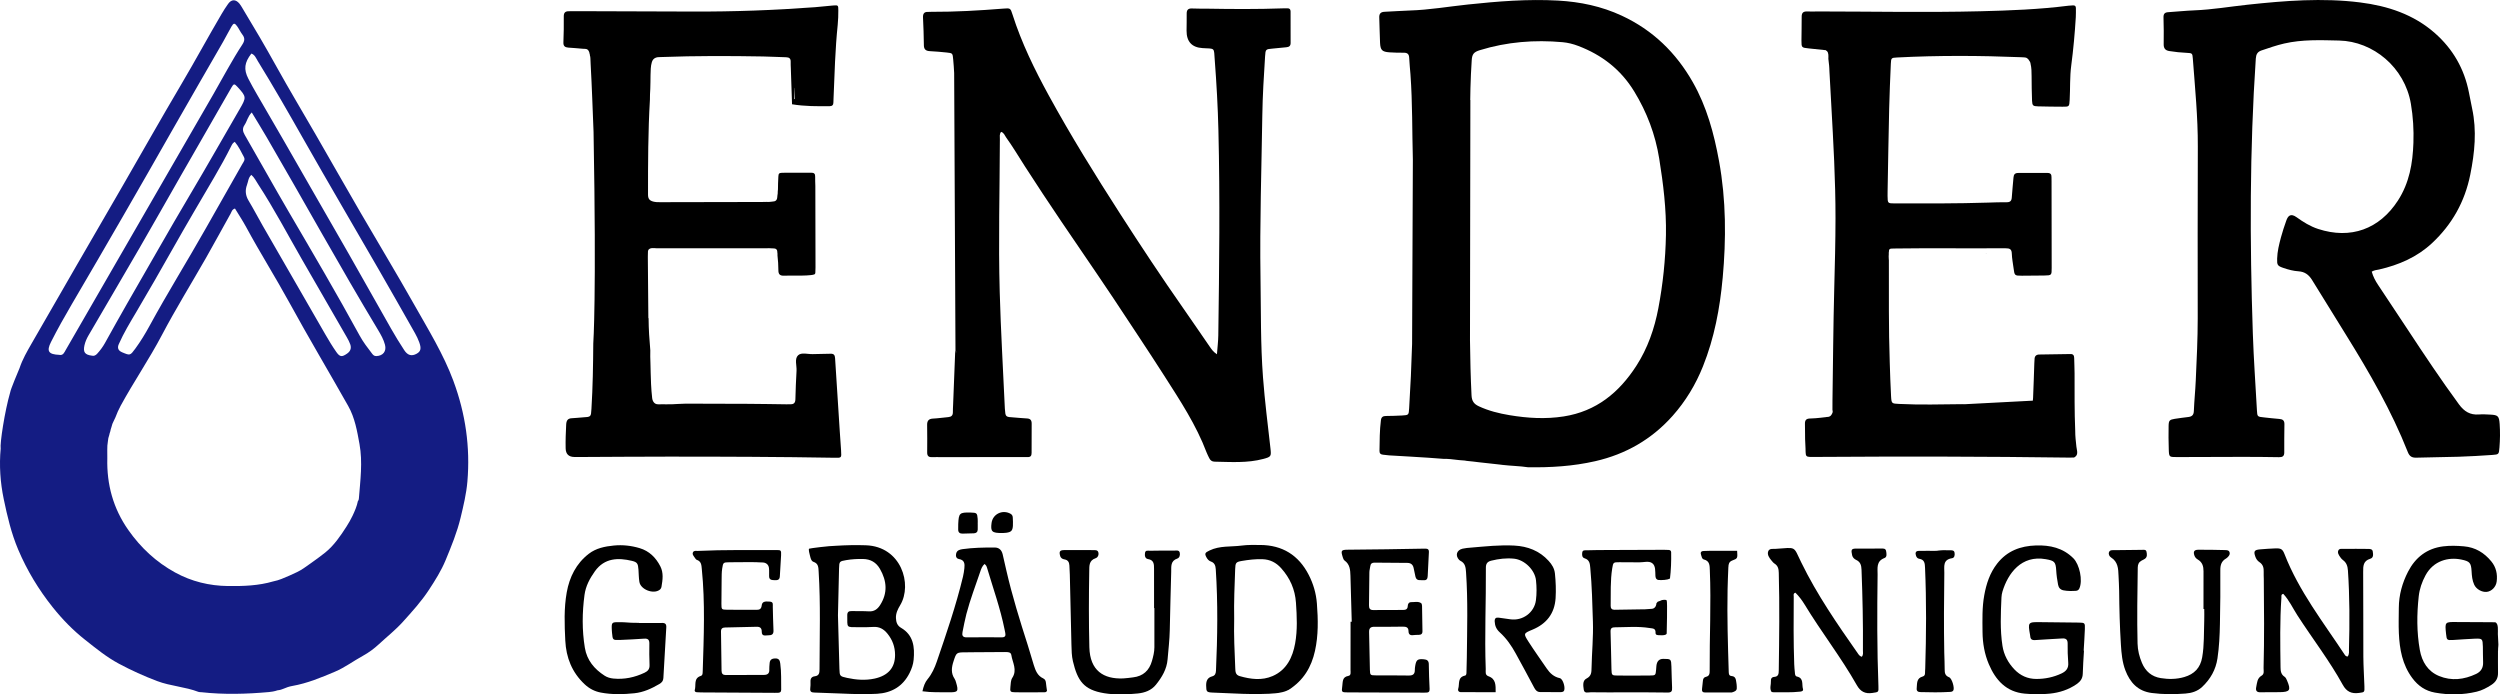
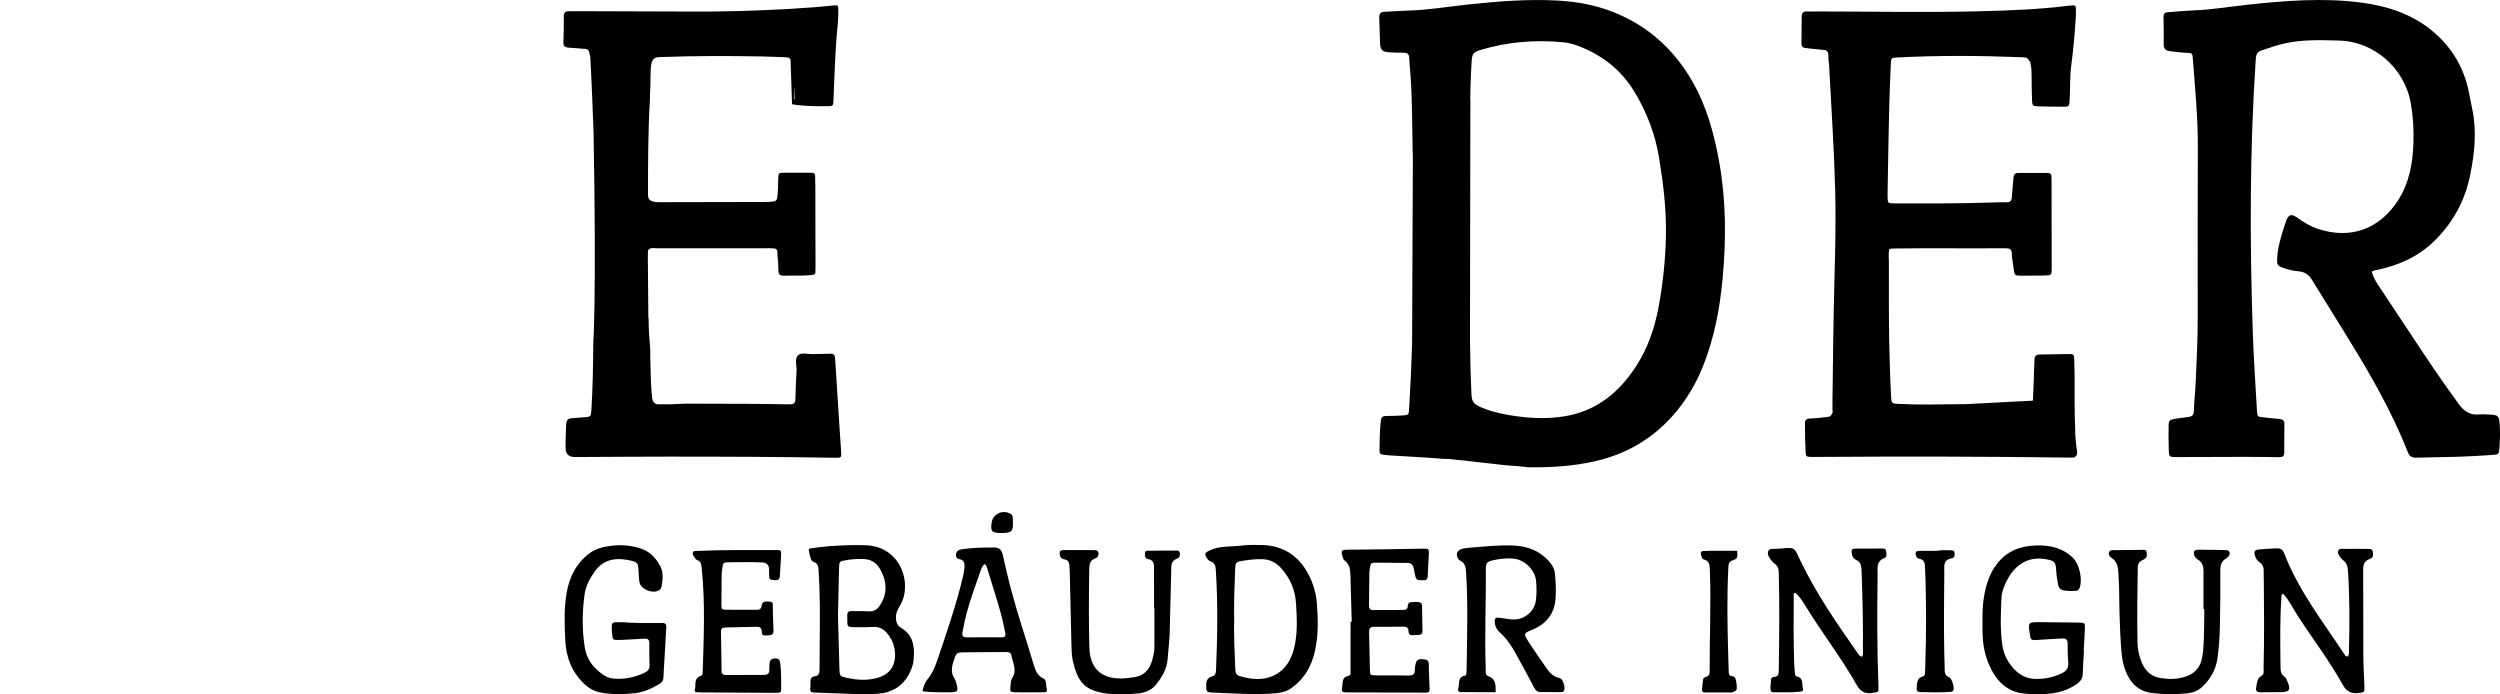
<svg xmlns="http://www.w3.org/2000/svg" width="1800" height="500" viewBox="0 0 1800 500" fill="none">
-   <path d="M326.538 274.476C319.319 254.998 308.433 237.419 298.309 219.468C285.733 197.173 272.471 175.27 259.619 153.13C248.799 134.493 238.167 115.745 227.408 97.075C217.935 80.641 208.159 64.374 198.957 47.785C191.087 33.604 182.89 19.633 174.484 5.773C173.816 4.672 173.175 3.526 172.352 2.552C169.651 -0.642 166.652 -0.581 164.222 2.812C162.504 5.203 160.936 7.71 159.444 10.245C149.646 26.917 140.45 43.932 130.602 60.582C116.17 84.998 102.235 109.712 88.046 134.271C66.301 171.91 44.423 209.472 22.828 247.194C19.541 252.934 16.172 258.718 14.079 265.039C13.057 267.524 7.633 280.277 7.346 282.452C3.397 296.008 -0.155 319.377 0.486 323.036C-0.635 335.147 0.199 347.374 2.679 359.291C5.247 371.629 8.114 383.945 13.101 395.712C19.491 410.774 27.82 424.539 37.983 437.259C44.887 445.9 52.537 453.765 61.258 460.656C69.068 466.822 76.751 473.121 85.544 477.832C94.464 482.609 103.643 486.771 113.143 490.369C122.836 494.039 133.27 494.454 142.891 498.157C143.554 498.411 144.349 498.317 145.078 498.4C161.25 500.194 177.411 499.734 193.572 498.29C195.064 498.157 197.566 497.83 199.819 497.028C201.609 496.851 202.989 496.402 204.044 495.921C206.115 494.98 208.275 494.271 210.512 493.878C221.238 491.996 231.219 487.828 241.221 483.594C248.39 480.555 254.549 475.872 261.298 472.18C265.529 469.867 269.428 466.961 272.808 463.822C278.569 458.475 284.766 453.599 290.085 447.698C296.702 440.359 303.296 433.13 308.759 424.805C313.305 417.881 317.712 410.901 320.855 403.285C324.981 393.283 329.09 383.341 331.653 372.648C333.718 364.035 335.773 355.5 336.524 346.715C338.634 321.901 335.176 297.84 326.516 274.482L326.538 274.476ZM47.356 251.915C46.279 253.775 45.484 256.15 42.568 255.485C34.979 255.159 33.333 252.939 36.707 246.258C41.352 237.059 46.412 228.053 51.626 219.158C76.32 177.063 100.727 134.808 124.825 92.37C136.644 71.553 148.707 50.868 160.626 30.106C162.736 26.436 164.609 22.628 166.74 18.969C168.177 16.511 168.988 16.484 170.69 18.831C172.092 20.762 173.048 23.026 174.512 24.897C176.417 27.332 176.191 29.436 174.572 31.91C166.895 43.628 160.422 56.06 153.424 68.182C131.69 105.821 109.956 143.46 88.228 181.104C74.602 204.706 60.993 228.319 47.356 251.921V251.915ZM69.979 254.672C68.886 255.867 67.682 256.465 66.19 256.083C61.07 255.447 59.723 253.52 60.8 248.672C61.368 246.12 62.401 243.756 63.699 241.531C75.939 220.525 88.278 199.58 100.456 178.541C110.42 161.327 120.185 143.991 130.066 126.727C142.239 105.472 154.44 84.228 166.647 62.99C168.27 60.161 168.767 60.145 170.927 62.503C177.505 69.682 177.505 70.042 172.567 78.549C160.637 99.101 148.939 119.786 136.805 140.211C121.472 166.026 106.791 192.213 91.735 218.19C86.195 227.749 80.915 237.463 75.502 247.1C73.962 249.839 72.1 252.347 69.979 254.672ZM175.627 113.05C176.749 115.131 175.324 116.581 174.451 118.12C165.746 133.513 156.97 148.862 148.276 164.261C134.965 187.84 120.616 210.822 107.675 234.618C104.593 240.28 101.246 245.799 97.424 251.007C93.707 256.066 93.679 256.066 87.963 253.67C85.135 252.485 84.316 250.539 85.505 247.83C89.073 239.71 93.685 232.155 98.186 224.549C107.095 209.488 115.8 194.311 124.394 179.073C134.165 161.748 144.289 144.622 154.341 127.458C158.621 120.14 162.709 112.729 166.508 105.145C166.995 104.171 167.381 103.103 169.033 102.112C171.899 105.511 173.644 109.352 175.633 113.05H175.627ZM258.387 358.887C258.338 359.551 258.205 360.277 257.686 360.775C256.962 364.494 255.338 368.192 253.831 371.369C252.577 374.009 251.102 376.572 249.534 379.035C245.242 385.771 240.459 392.746 234.212 397.788C230.644 400.666 226.932 403.301 223.199 405.952C220.194 408.089 217.25 410.292 213.914 411.892C210.219 413.657 206.48 415.346 202.669 416.846C200.841 417.565 198.825 418.191 196.781 418.589C186.149 421.728 175.191 422.076 164.15 421.943C150.657 421.783 137.898 418.672 126.04 412.163C112.409 404.679 101.351 394.362 92.409 381.631C81.506 366.116 76.789 348.846 77.264 330.027C77.369 325.959 76.939 321.669 77.679 317.767C77.784 316.211 78.115 314.7 78.645 313.267C78.827 312.337 79.082 311.429 79.418 310.549C79.59 309.519 79.866 308.517 80.23 307.549C80.567 305.933 81.158 304.388 81.948 302.949C82.268 302.113 82.655 301.305 83.097 300.53C84.152 297.713 85.356 294.923 86.847 292.189C96.264 274.897 107.399 258.662 116.579 241.221C126.526 222.324 137.804 204.13 148.387 185.565C154.407 175.004 160.173 164.299 166.111 153.689C166.796 152.46 167.017 150.794 169.182 150.135C171.86 154.558 174.799 158.986 177.317 163.646C187.221 181.968 198.344 199.591 208.336 217.852C222.044 242.909 236.67 267.447 250.71 292.311C255.526 300.846 257.133 310.333 258.84 319.743C261.204 332.778 259.415 345.852 258.398 358.893L258.387 358.887ZM177.859 133.031C178.742 130.69 178.737 127.95 180.957 125.908C183.178 127.801 184.337 130.336 185.818 132.6C197.394 150.334 207.22 169.104 217.781 187.436C228.429 205.935 239.117 224.417 249.765 242.915C250.677 244.504 251.549 246.153 252.163 247.869C253.135 250.609 252.406 252.845 249.915 254.583C246.247 257.135 244.761 257.151 242.171 253.459C239.321 249.402 236.753 245.129 234.267 240.828C219.167 214.697 204.116 188.543 189.076 162.379C185.685 156.478 182.57 150.406 179.041 144.589C176.749 140.803 176.34 137.078 177.87 133.026L177.859 133.031ZM270.964 256.376C269.428 256.432 268.644 255.602 267.837 254.539C264.711 250.443 261.552 246.386 259.061 241.83C242.563 211.608 225.11 181.94 207.728 152.227C197.041 133.956 186.768 115.446 176.191 97.108C174.733 94.579 174.396 92.464 176.064 90.001C177.892 87.306 178.389 83.824 181.267 80.968C184.928 87.04 188.485 92.774 191.882 98.603C218.858 144.877 244.645 191.837 272.284 237.723C274.283 241.039 276.183 244.432 277.183 248.201C278.431 252.895 275.785 256.21 270.958 256.382L270.964 256.376ZM300.005 254.672C296.503 256.614 293.587 255.978 291.101 252.203C287.765 247.127 284.595 241.93 281.585 236.649C271.372 218.726 261.326 200.704 251.097 182.787C235.565 155.593 219.957 128.443 204.343 101.293C197.914 90.112 191.385 78.992 184.939 67.822C182.824 64.152 180.747 60.455 178.814 56.685C175.346 49.927 175.97 45.062 180.985 38.558C183.514 39.432 184.321 41.868 185.536 43.838C196.93 62.348 207.734 81.2 218.454 100.108C236.261 131.515 254.56 162.639 272.593 193.918C281.425 209.239 290.146 224.621 298.861 240.009C300.038 242.085 301.065 244.277 301.877 246.518C303.49 250.946 302.926 253.05 299.999 254.672H300.005Z" fill="#141C83" />
-   <path d="M665.178 32.508C665.2 35.657 666.691 36.687 669.547 36.836C673.59 37.047 677.627 37.384 681.648 37.81C685.939 38.264 685.868 38.342 686.298 42.776C686.613 46.036 686.823 49.307 686.994 52.573L687.944 252.125L688.889 253.653C688.878 253.692 688.867 253.736 688.861 253.775C688.557 253.227 688.254 252.673 687.944 252.125C687.862 252.834 687.723 253.542 687.696 254.251C687.204 266.6 686.724 278.949 686.243 291.298C686.171 293.141 686.044 294.984 686.066 296.827C686.094 299.13 684.951 300.137 682.747 300.325C679.08 300.641 675.429 301.217 671.761 301.383C668.718 301.521 667.508 302.932 667.536 305.861C667.602 312.503 667.658 319.139 667.569 325.782C667.536 328.555 668.889 329.285 671.331 329.158C673.352 329.053 675.379 329.13 677.406 329.13C696.92 329.114 716.433 329.097 735.947 329.08C737.234 329.08 738.526 329.009 739.813 329.08C741.923 329.191 742.762 328.256 742.751 326.147C742.707 319.139 742.718 312.126 742.806 305.119C742.834 302.639 741.945 301.377 739.338 301.277C736.217 301.161 733.102 300.752 729.982 300.563C723.945 300.204 723.945 300.231 723.519 294.458C723.508 294.276 723.492 294.093 723.481 293.905C722.221 266.08 720.581 238.26 719.802 210.418C718.775 173.715 719.802 136.995 719.907 100.28C719.907 98.498 719.482 96.594 720.769 94.944C722.823 95.503 723.354 97.474 724.381 98.907C729.225 105.638 733.445 112.784 737.924 119.758C754.941 146.283 772.814 172.231 790.555 198.274C794.288 203.759 798.022 209.245 801.673 214.785C813.94 233.4 826.351 251.921 838.364 270.701C849.675 288.386 861.263 305.955 868.747 325.776C869.266 327.149 869.984 328.449 870.614 329.783C871.387 331.416 872.597 332.374 874.474 332.407C886.239 332.606 898.037 333.52 909.619 330.42C915.241 328.914 915.374 328.533 914.733 322.848C912.817 305.822 910.652 288.807 909.359 271.731C907.553 247.808 907.94 223.797 907.564 199.818C906.957 160.884 908.282 121.972 908.868 83.049C909.083 68.841 909.956 54.665 910.861 40.489C911.187 35.397 911.331 35.425 916.324 34.982C919.621 34.689 922.913 34.329 926.21 34.019C928.088 33.842 929.259 33.106 929.243 30.941C929.187 23.38 929.21 15.814 929.215 8.253C929.215 6.642 928.425 5.917 926.835 5.978C925.73 6.017 924.625 5.978 923.521 6.022C905.299 6.675 887.073 6.554 868.852 6.238C865.356 6.177 861.848 6.293 858.363 6.105C855.513 5.95 854.364 7.09 854.414 9.908C854.48 13.965 854.342 18.022 854.326 22.085C854.293 30.015 858.166 34.202 865.947 34.644C875.099 35.165 873.922 33.98 874.635 43.407C875.899 60.139 876.849 76.916 877.253 93.693C878.446 142.945 877.86 192.208 877.175 241.465C877.115 245.788 876.568 250.111 876.198 255.081C873.414 253.277 872.166 251.262 870.84 249.352C864.439 240.114 858.137 230.804 851.691 221.594C836.154 199.403 821.209 176.803 806.561 154.026C788.622 126.129 771.119 97.95 755.179 68.829C744.9 50.054 735.516 30.881 728.993 10.417C727.535 5.845 727.513 5.784 722.354 6.199C705.099 7.589 687.834 8.579 670.519 8.513C669.784 8.513 669.044 8.618 668.309 8.579C665.41 8.413 664.438 9.847 664.565 12.626C664.868 19.257 665.133 25.899 665.189 32.535L665.178 32.508Z" fill="black" />
  <path d="M1799.74 305.141C1799.35 299.589 1798.51 298.798 1793.1 298.521C1790.34 298.383 1787.56 298.205 1784.82 298.416C1778.5 298.903 1774.21 296.257 1770.47 291.154C1757.6 273.618 1745.55 255.535 1733.6 237.374C1726.51 226.608 1719.39 215.865 1712.23 205.149C1710.28 202.226 1708.65 199.198 1707.65 195.579C1709.64 194.405 1711.33 194.411 1712.93 194.045C1727.14 190.785 1740.23 185.156 1751.03 175.093C1765.47 161.632 1774.67 145.236 1778.59 125.758C1781.78 109.884 1783.39 94.059 1779.91 78.04C1779.09 74.259 1778.38 70.457 1777.64 66.66C1774.33 49.584 1766.09 35.264 1753.11 23.84C1737.75 10.318 1719.14 4.251 1699.27 1.749C1672.23 -1.655 1645.24 0.498 1618.3 3.387C1605.5 4.76 1592.79 6.952 1579.88 7.456C1573.64 7.699 1567.41 8.38 1561.16 8.768C1558.68 8.923 1557.64 9.897 1557.72 12.537C1557.92 18.991 1557.95 25.451 1557.85 31.904C1557.8 34.877 1559.12 36.322 1561.89 36.759C1566.08 37.417 1570.27 37.883 1574.51 38.054C1578.41 38.215 1578.55 38.414 1578.83 42.156C1580.41 63.3 1582.52 84.405 1582.43 105.655C1582.26 146.797 1582.32 187.94 1582.36 229.083C1582.37 244.033 1581.61 258.956 1580.95 273.884C1580.63 281.251 1579.86 288.602 1579.57 295.975C1579.46 298.803 1578.2 299.91 1575.69 300.231C1572.4 300.646 1569.11 301.039 1565.84 301.56C1562.12 302.158 1561.47 302.75 1561.4 306.564C1561.28 312.276 1561.32 318.005 1561.52 323.717C1561.7 329.058 1561.83 329.103 1567.37 329.092C1583.02 329.064 1598.67 328.959 1614.32 328.948C1623.15 328.942 1631.99 329.009 1640.82 329.169C1643.28 329.213 1644.67 328.549 1644.67 325.842C1644.65 319.018 1644.67 312.193 1644.78 305.368C1644.81 302.755 1643.57 301.809 1641.12 301.637C1637.46 301.377 1633.8 300.912 1630.14 300.536C1625.3 300.038 1625.25 300.043 1624.99 295.432C1623.97 277.011 1622.66 258.602 1622.04 240.17C1619.82 174.135 1619.73 108.112 1624.18 42.139C1624.39 39.128 1625.42 37.285 1628.22 36.338C1633.62 34.512 1639 32.624 1644.58 31.34C1657.66 28.334 1670.89 28.893 1684.15 29.192C1708.73 29.751 1731.4 48.538 1735.84 74.73C1737.42 84.04 1737.99 93.411 1737.66 102.843C1737.15 117.577 1734.77 131.664 1726.48 144.445C1713.18 164.947 1692.52 172.53 1669.03 164.842C1663.34 162.977 1658.36 159.877 1653.58 156.434C1649.21 153.285 1647.34 155.421 1646.11 158.892C1644.7 162.877 1643.35 166.907 1642.26 170.991C1640.94 175.973 1639.68 180.993 1639.54 186.202C1639.41 190.857 1639.73 191.455 1644.22 192.977C1647.7 194.162 1651.26 195.108 1654.97 195.346C1659.34 195.628 1662.34 197.77 1664.68 201.584C1672.77 214.78 1680.94 227.92 1689.1 241.066C1705.94 268.183 1721.88 295.742 1733.64 325.527C1734.87 328.638 1736.64 329.634 1739.86 329.523C1749.98 329.175 1760.11 329.186 1770.22 328.854C1778.32 328.588 1786.41 328.123 1794.48 327.558C1799.17 327.232 1799.21 327.066 1799.6 322.283C1800.07 316.577 1800.15 310.853 1799.75 305.141H1799.74Z" fill="black" />
  <path d="M1240.32 200.306C1242.87 172.209 1242.85 144.063 1237.71 115.994C1234.06 96.035 1228.86 76.811 1218.81 59.165C1206.75 37.96 1190.05 21.692 1167.68 11.292C1153.04 4.489 1137.73 1.317 1121.81 0.421C1100.05 -0.803 1078.41 0.974 1056.81 3.255C1042.91 4.721 1029.11 7.129 1015.1 7.561C1009.04 7.749 1002.98 8.231 996.913 8.485C994.168 8.602 992.942 9.808 993.063 12.62C993.317 18.698 993.34 24.792 993.638 30.869C993.892 36.061 995.101 37.279 1000.33 37.678C1003.81 37.943 1007.32 37.954 1010.82 37.96C1013.28 37.96 1014.49 38.934 1014.61 41.53C1014.79 45.576 1015.24 49.611 1015.54 53.658C1017.02 74.071 1016.7 94.535 1017.26 114.976L1016.71 247.62C1016.24 263.085 1015.56 278.539 1014.58 293.982C1014.28 298.803 1014.27 298.875 1009.54 299.152C1005.68 299.379 1001.82 299.456 997.951 299.506C995.842 299.534 994.577 300.126 994.262 302.54C993.312 309.885 993.367 317.257 993.229 324.63C993.19 326.501 994.118 327.259 995.853 327.398C997.316 327.514 998.774 327.785 1000.24 327.874C1009.61 328.444 1018.98 328.92 1028.35 329.557C1032.13 329.817 1035.91 330.104 1039.7 330.403C1041.18 330.331 1042.61 330.42 1044.14 330.597C1043.54 330.514 1042.94 330.437 1042.35 330.354C1045.06 330.719 1047.79 330.996 1050.51 331.267C1052.08 331.394 1053.65 331.521 1055.21 331.643C1055.21 331.676 1055.21 331.704 1055.21 331.737C1056.87 331.909 1058.53 332.086 1060.19 332.296C1059.45 332.197 1058.71 332.097 1057.97 331.997C1067.56 333.254 1077.19 334.051 1086.78 335.346C1085.16 335.13 1083.54 334.909 1081.92 334.693C1087.94 335.501 1094.13 335.49 1100.14 336.426C1116.34 336.664 1132.5 335.728 1148.58 332.053C1170.68 327.005 1189.34 316.211 1204.3 299.39C1213.64 288.901 1220.92 276.84 1226.15 263.733C1234.3 243.374 1238.34 221.904 1240.3 200.289L1240.32 200.306ZM1199.48 169.181C1199.15 186.91 1197.31 204.545 1194.01 221.926C1191.23 236.627 1186.3 250.825 1178.1 263.5C1165.69 282.674 1149.31 296.163 1125.89 299.827C1112.75 301.881 1099.87 301.084 1086.92 298.931C1079.29 297.658 1071.86 295.831 1064.75 292.521C1061.07 290.799 1059.7 288.624 1059.5 284.6C1058.84 271.388 1058.55 258.17 1058.39 244.952L1058.67 72.018L1058.57 72.029C1058.62 69.167 1058.67 66.305 1058.72 63.444C1058.84 56.807 1059.24 50.176 1059.63 43.55C1059.89 38.934 1061.13 37.462 1065.57 36.1C1085 30.128 1104.88 28.561 1125.06 30.377C1128.9 30.72 1132.66 31.672 1136.3 33.056C1153.35 39.526 1166.99 50.049 1176.63 65.824C1185.79 80.819 1191.85 96.876 1194.63 114.162C1197.56 132.373 1199.82 150.678 1199.48 169.176V169.181Z" fill="black" />
  <path d="M1493.34 329.418C1493.96 329.086 1494.52 328.649 1494.93 328.09C1496.24 326.291 1495.22 323.562 1495 321.547C1494.59 317.745 1494.13 313.97 1494.16 310.184C1493.57 296.373 1493.72 282.558 1493.69 268.747C1493.68 265.061 1493.48 261.375 1493.41 257.688C1493.37 255.945 1492.71 254.876 1490.83 254.904C1483.28 255.015 1475.74 255.098 1468.2 255.253C1466.01 255.297 1464.85 256.509 1464.87 258.779C1464.87 259.698 1464.74 260.616 1464.71 261.541C1464.42 269.832 1464.2 278.135 1463.82 286.421C1463.79 287.263 1463.74 287.927 1463.65 288.469L1414.9 291.021C1414.16 291.06 1413.42 290.993 1412.69 290.999C1397.61 291.143 1382.52 291.585 1367.44 290.833C1362.07 290.561 1361.88 290.661 1361.57 285.375C1361.1 277.277 1360.9 269.157 1360.62 261.048C1359.77 236.522 1360.05 211.985 1359.99 187.453C1359.99 187.42 1359.99 187.392 1359.99 187.359C1359.97 187.082 1359.95 186.811 1359.92 186.556C1359.78 185.283 1359.85 184.005 1359.94 182.731C1359.92 182.527 1359.9 182.322 1359.89 182.112C1359.88 181.785 1359.94 181.475 1360.03 181.176C1360.04 181.016 1360.05 180.855 1360.05 180.7C1360.05 180.689 1360.05 180.678 1360.05 180.667C1360.01 179.554 1360.74 179.045 1361.78 178.99C1362.88 178.929 1363.98 178.923 1365.09 178.912C1371.9 178.851 1378.71 178.746 1385.52 178.746C1405.03 178.746 1424.54 178.851 1444.05 178.768C1446.96 178.757 1448.41 179.338 1448.5 182.599C1448.6 186.08 1449.31 189.551 1449.76 193.021C1450.47 198.451 1450.47 198.501 1455.75 198.512C1461.08 198.523 1466.43 198.473 1471.76 198.374C1477.2 198.269 1477.22 198.23 1477.21 192.833C1477.19 172.17 1477.16 151.513 1477.12 130.851C1477.12 129.744 1477.04 128.637 1477.08 127.53C1477.15 125.482 1476.31 124.507 1474.17 124.524C1467.18 124.585 1460.18 124.601 1453.19 124.535C1450.87 124.513 1449.89 125.498 1449.72 127.762C1449.37 132.539 1448.77 137.305 1448.49 142.087C1448.34 144.633 1447.35 145.646 1444.77 145.613C1440.36 145.557 1435.94 145.729 1431.52 145.873C1409.07 146.598 1386.61 146.487 1364.16 146.46C1359.12 146.454 1359.12 146.349 1359.05 141.102C1359.04 139.995 1359.05 138.888 1359.07 137.781C1359.44 117.86 1359.74 97.944 1360.21 78.023C1360.46 67.329 1360.94 56.641 1361.4 45.953C1361.59 41.696 1361.77 41.602 1365.84 41.392C1395.65 39.847 1425.45 40.002 1455.26 41.198C1456.19 41.237 1456.93 41.264 1457.54 41.325C1457.85 41.32 1458.17 41.358 1458.48 41.458C1458.61 41.491 1458.74 41.53 1458.85 41.574C1459.17 41.68 1459.43 41.824 1459.62 42.023C1459.66 42.062 1459.71 42.095 1459.76 42.133C1460.17 42.399 1460.49 42.753 1460.73 43.191C1460.89 43.395 1461.02 43.611 1461.15 43.833C1461.48 44.242 1461.74 44.713 1461.89 45.261C1461.94 45.466 1461.98 45.687 1462 45.914C1462.73 48.881 1462.72 51.848 1462.75 54.814C1462.82 60.715 1462.8 66.626 1463.07 72.516C1463.23 76.08 1463.8 76.484 1467.45 76.584C1473.34 76.745 1479.23 76.805 1485.12 76.833C1489.83 76.855 1489.89 76.805 1490.16 71.968C1490.63 63.682 1490.2 55.357 1491.3 47.104C1492.82 35.58 1493.87 24.017 1494.57 12.421C1494.7 10.218 1494.64 7.998 1494.64 5.784C1494.64 4.417 1493.92 3.797 1492.58 3.875C1491.48 3.941 1490.37 3.974 1489.28 4.113C1468.25 6.775 1447.09 7.578 1425.94 8.103C1387.11 9.072 1348.27 8.281 1309.43 8.247C1306.67 8.247 1303.9 8.391 1301.15 8.264C1298.35 8.137 1297.18 9.238 1297.21 12.1C1297.27 17.818 1297.04 23.535 1297.05 29.253C1297.06 34.29 1297.14 34.301 1302.23 34.849C1306.45 35.309 1310.67 35.729 1314.89 36.172C1314.82 36.227 1314.75 36.272 1314.67 36.316C1314.95 36.432 1315.21 36.593 1315.44 36.831C1316.71 38.143 1316.45 40.467 1316.42 42.366C1316.6 43.589 1316.74 45.161 1316.97 47.215C1317.12 48.493 1317.11 49.794 1317.18 51.084C1317.61 59.005 1318.04 66.92 1318.49 74.841C1320.01 102.278 1321.6 129.716 1321.56 157.209C1321.54 173.997 1321.1 190.768 1320.66 207.551C1319.95 234.468 1319.77 261.402 1319.38 288.331C1319.34 290.573 1319.35 292.814 1319.36 295.056C1319.46 295.41 1319.52 295.776 1319.54 296.141C1319.57 296.91 1319.24 297.763 1318.77 298.41C1318.75 298.444 1318.73 298.471 1318.72 298.504C1318.7 298.538 1318.68 298.571 1318.66 298.604C1318.62 298.665 1318.59 298.72 1318.54 298.776C1318.52 298.809 1318.49 298.837 1318.47 298.87C1318.4 298.964 1318.32 299.052 1318.24 299.141C1318.2 299.18 1318.17 299.224 1318.12 299.263C1318.08 299.296 1318.04 299.329 1318.01 299.368C1317.96 299.407 1317.92 299.445 1317.87 299.484C1317.83 299.517 1317.78 299.545 1317.74 299.573C1317.69 299.611 1317.64 299.645 1317.59 299.678C1317.54 299.706 1317.5 299.728 1317.45 299.755C1317.4 299.789 1317.34 299.816 1317.28 299.844C1317.23 299.866 1317.18 299.888 1317.13 299.91C1317.07 299.938 1317.01 299.96 1316.94 299.988C1316.89 300.004 1316.84 300.021 1316.79 300.038C1316.72 300.06 1316.65 300.076 1316.57 300.093C1316.52 300.104 1316.47 300.115 1316.42 300.126C1316.34 300.143 1316.25 300.154 1316.16 300.165C1316.12 300.17 1316.07 300.176 1316.03 300.182C1315.9 300.193 1315.75 300.204 1315.61 300.204C1315.56 300.204 1315.53 300.204 1315.48 300.198C1315.02 300.303 1314.55 300.397 1314.06 300.414C1314 300.414 1313.95 300.414 1313.89 300.414C1313.21 300.558 1312.32 300.641 1311.1 300.746C1308.53 300.973 1305.96 301.322 1303.4 301.322C1300.59 301.322 1299.45 302.429 1299.56 305.29C1299.76 310.078 1299.49 314.894 1299.83 319.671C1300.56 330.005 1298.08 329.058 1309.56 328.981C1369.75 328.571 1429.94 328.654 1490.13 329.479C1491.2 329.496 1492.27 329.429 1493.34 329.402V329.418Z" fill="black" />
  <path d="M605.604 324.73C605.301 319.948 604.941 315.165 604.627 310.383C603.483 292.897 602.318 275.412 601.258 257.921C601.119 255.613 600.341 254.6 597.966 254.694C593.735 254.86 589.499 254.782 585.268 254.959C581.628 255.109 577.011 253.493 574.591 255.845C571.935 258.424 573.724 263.19 573.509 266.987C573.128 273.801 572.835 280.626 572.686 287.445C572.631 290.052 571.559 291.143 569.057 291.06C568.14 291.032 567.218 291.115 566.301 291.104C557.099 290.993 547.892 290.805 538.691 290.761C523.734 290.694 508.782 290.661 493.825 290.628C491.837 290.722 489.854 290.827 487.86 290.86C485.916 290.894 483.707 291.204 481.663 291.065C481.542 291.076 481.415 291.087 481.288 291.087C481.227 291.087 481.172 291.082 481.111 291.076C481.067 291.076 481.034 291.087 480.989 291.087C480.907 291.087 480.829 291.082 480.746 291.076C480.575 291.104 480.404 291.126 480.211 291.126C480.1 291.126 480.001 291.109 479.901 291.098C479.846 291.098 479.791 291.104 479.736 291.104C479.686 291.104 479.647 291.104 479.598 291.098L479.415 291.121H479.399C479.261 291.121 479.128 291.109 478.99 291.093C478.946 291.093 478.913 291.104 478.869 291.104C478.648 291.104 478.443 291.082 478.244 291.049C476.886 291.087 475.533 291.104 474.229 291.121C474.041 291.121 473.87 291.104 473.704 291.082C471.429 291.098 469.866 289.272 469.556 286.565C469.181 283.283 468.921 279.857 468.761 276.558C468.518 271.476 468.457 266.356 468.314 261.27C468.231 258.303 468.087 255.264 468.22 252.258C467.535 244.609 467.032 236.943 466.983 229.26C466.878 229.077 466.822 228.961 466.817 228.839C466.673 214.636 466.541 200.427 466.447 186.224C466.447 185.864 466.425 185.494 466.441 185.145C466.403 184.73 466.441 184.292 466.458 183.899C466.48 183.335 466.513 182.77 466.502 182.206C466.48 181.364 466.474 180.457 466.966 179.787C467.016 179.698 467.076 179.615 467.148 179.543C468.159 178.525 469.683 178.619 471.003 178.647C471.716 178.663 472.417 178.73 473.13 178.768C474.074 178.768 475.024 178.752 475.969 178.752C500.823 178.752 525.672 178.741 550.527 178.763C551.201 178.763 551.902 178.73 552.592 178.741C552.642 178.735 552.692 178.724 552.742 178.724C552.786 178.724 552.824 178.724 552.869 178.724C552.968 178.702 553.062 178.685 553.167 178.685C553.984 178.685 554.802 178.746 555.619 178.796C556.381 178.846 557.166 178.824 557.917 178.957C558.337 179.034 558.723 179.244 559.033 179.538C559.441 179.92 559.585 180.457 559.635 180.993C559.651 181.143 559.646 181.298 559.646 181.447C559.773 182.123 559.811 182.809 559.795 183.49C559.795 183.6 559.784 183.711 559.778 183.822C560.198 187.442 560.424 191.056 560.435 194.665C560.441 197.532 561.628 198.579 564.412 198.49C567.953 198.379 571.498 198.429 575.044 198.424C575.729 198.424 576.607 198.424 577.579 198.413C577.607 198.413 577.635 198.413 577.662 198.413C578.933 198.396 579.938 198.385 580.739 198.318C582.97 198.213 585.119 198.003 586.179 197.61C586.317 197.577 586.439 197.521 586.544 197.444C586.726 197.339 586.831 197.217 586.859 197.084C586.958 196.901 587.024 196.686 587.041 196.436C587.135 195.152 587.168 193.863 587.162 192.573C587.129 173.017 587.096 153.462 587.046 133.906C587.041 131.692 586.82 129.478 586.919 127.269C587.013 125.111 586.135 124.325 584.042 124.347C578.706 124.413 573.365 124.314 568.024 124.375C559.049 124.48 560.805 123.406 560.203 132.035C560.071 133.912 560.292 135.871 559.983 137.919C560.054 138.849 559.905 139.746 559.756 140.681C559.74 140.797 559.717 140.914 559.701 141.03C559.701 141.052 559.701 141.08 559.695 141.118C559.684 141.268 559.679 141.417 559.668 141.572C559.64 141.971 559.601 142.375 559.524 142.768C559.336 143.725 558.751 144.556 557.812 144.882C557.436 145.015 557.011 145.059 556.608 145.087C555.995 145.225 555.343 145.236 554.719 145.303C553.824 145.403 552.946 145.497 552.057 145.364C552.035 145.364 552.013 145.364 551.99 145.364C550.886 145.342 549.781 145.43 548.677 145.43C524.192 145.486 499.708 145.535 475.223 145.574C473.583 145.574 471.965 145.563 470.313 145.126C467.623 144.412 466.579 143.078 466.574 140.133C466.557 117.345 466.607 94.562 467.944 71.802C467.905 69.222 468.06 66.632 468.203 64.058C468.385 60.743 468.292 57.438 468.38 54.123C468.463 51.095 468.435 47.613 469.341 44.702C470.28 41.68 472.71 41.01 475.566 41.082C475.626 41.082 475.682 41.093 475.742 41.093C475.991 41.082 476.256 41.071 476.538 41.06C500.829 40.152 525.131 40.229 549.428 40.656C554.951 40.755 560.463 41.098 565.986 41.22C568.273 41.27 569.378 42.167 569.289 44.525C569.234 45.997 569.339 47.475 569.389 48.947C569.676 57.599 569.968 66.245 570.267 75.073C579.452 76.612 588.422 76.518 597.391 76.451C599.203 76.44 600.07 75.543 600.048 73.728C600.037 72.809 600.103 71.885 600.142 70.96C600.871 53.27 601.324 35.563 603.146 17.928C603.505 14.447 603.594 10.932 603.588 7.428C603.588 3.758 603.461 3.681 599.937 3.947C595.535 4.284 591.15 4.854 586.748 5.186C557.547 7.367 528.307 8.424 499.023 8.319C471.407 8.22 443.796 8.131 416.18 8.043C413.971 8.037 411.761 8.109 409.552 8.092C407.083 8.076 405.901 9.078 405.918 11.729C405.957 18 405.934 24.277 405.653 30.543C405.531 33.333 406.945 34.091 409.177 34.279C412.656 34.578 416.152 34.727 419.621 35.109C421.112 35.27 422.99 34.777 423.962 36.903C423.962 36.903 423.962 36.903 423.957 36.903C424.233 37.39 424.399 37.938 424.454 38.502C424.647 38.984 424.752 39.504 424.758 40.03C425.188 40.932 425.061 42.615 425.26 46.102C426.177 62.398 426.685 78.715 427.359 95.027C429.508 214.276 427.188 246.729 427.188 246.729V246.779C427.177 246.967 427.16 247.155 427.16 247.343C427.039 263.024 426.807 278.7 425.84 294.359C425.481 300.187 425.608 300.17 419.51 300.519C416.942 300.663 414.379 301.028 411.806 301.117C408.779 301.217 407.801 302.761 407.652 305.661C407.359 311.379 407.133 317.086 407.266 322.809C407.358 326.872 409.409 328.944 413.418 329.025C415.075 329.058 416.732 329.053 418.389 329.042C439.19 328.948 459.996 328.776 480.796 328.771C520.928 328.759 561.065 328.898 601.191 329.59C605.886 329.673 605.903 329.651 605.593 324.735L605.604 324.73ZM571.935 63.328C571.968 63.328 572.001 63.328 572.034 63.333C572.156 66.001 572.277 68.674 572.393 71.342C572.239 71.342 572.084 71.342 571.935 71.342V63.328Z" fill="black" />
  <path d="M648.724 452.01C646.007 450.427 645.2 447.964 645.079 445.036C644.935 441.532 646.421 438.577 648.133 435.726C657.136 420.726 648.879 393.426 623.372 392.596C616.154 392.358 608.951 392.508 601.76 392.967C597.226 392.978 583.34 394.733 582.6 395.048C581.893 395.353 582.992 399.377 583.086 399.714C583.186 400.201 583.335 400.766 583.534 401.441C583.92 402.737 584.428 404.115 585.654 404.513C589.322 405.692 589.239 408.571 589.427 411.587C590.89 434.984 590.09 458.398 590.062 481.806C590.062 484.43 589.835 486.55 586.566 486.937C584.467 487.186 583.44 488.531 583.561 490.784C583.65 492.433 583.561 494.111 583.379 495.755C583.119 498.029 584.246 498.577 586.256 498.633C592.691 498.804 599.126 499.076 605.555 499.341C614.198 499.701 622.848 500.05 631.481 499.529C641.969 498.898 650.077 494.199 654.899 484.54C656.39 481.557 657.511 478.374 657.815 475.075C658.666 465.898 657.766 457.285 648.713 452.005L648.724 452.01ZM629.619 488.592C623.118 490.009 616.435 489.5 609.907 488.088C604.676 486.954 604.544 486.793 604.384 481.59C604.014 469.623 603.721 457.656 603.329 443.06C603.544 433.54 603.787 421.384 604.119 409.235C604.257 404.17 604.433 404.131 609.316 403.285C613.32 402.593 617.347 402.399 621.395 402.471C626.786 402.565 630.856 404.879 633.585 409.639C638.567 418.335 639.246 426.986 633.657 435.693C631.735 438.682 629.293 440.436 625.477 440.171C621.45 439.894 617.391 440.126 613.353 439.971C611.05 439.883 609.99 440.63 610.028 443.077C610.166 452.282 608.979 451.512 618.103 451.59C621.594 451.617 625.096 451.656 628.575 451.401C633.049 451.069 636.28 452.874 639.02 456.295C642.621 460.789 644.427 465.71 644.444 471.533C644.477 480.682 639.55 486.433 629.625 488.598L629.619 488.592Z" fill="black" />
  <path d="M1704.88 395.22C1699.18 395.137 1693.48 395.142 1687.78 395.192C1686.35 395.203 1684.42 394.81 1683.69 396.172C1682.73 397.949 1683.97 399.698 1685.03 401.214C1685.56 401.962 1686.16 402.714 1686.9 403.24C1689.53 405.139 1690.31 407.724 1690.52 410.879C1691.78 429.665 1691.76 448.457 1691.26 467.26C1691.21 469.042 1691.65 470.968 1690.3 472.712C1689.04 472.612 1688.59 471.992 1688.19 471.394C1672.7 447.92 1655.25 425.619 1644.89 399.056C1643.43 395.336 1642.35 394.694 1638.2 394.843C1634.52 394.982 1630.85 395.236 1627.19 395.552C1623.09 395.906 1622.49 396.941 1623.83 400.761C1624.4 402.404 1625.38 403.816 1626.74 404.696C1629.43 406.445 1629.98 408.914 1629.86 411.825C1629.79 413.48 1629.91 415.141 1629.93 416.801C1630.14 438.184 1630.33 459.566 1629.77 480.948C1629.72 482.852 1630.52 485.227 1628.32 486.5C1625.1 488.365 1625.12 491.642 1624.48 494.653C1623.95 497.133 1624.69 498.511 1627.52 498.439C1632.12 498.323 1636.72 498.417 1641.32 498.356C1648.78 498.256 1649.63 496.939 1646.68 489.998C1646.26 489.002 1645.74 487.812 1644.91 487.275C1642.34 485.636 1642.02 483.184 1641.99 480.544C1641.77 463.773 1641.46 446.995 1642.62 430.241C1642.68 429.283 1642.19 427.96 1643.96 427.578C1648.22 432.145 1650.81 437.907 1654.19 443.132C1664.97 459.832 1677.19 475.607 1686.79 493.059C1689.54 498.057 1693.14 499.646 1698.47 498.915C1702.44 498.367 1702.52 498.55 1702.38 494.16C1702.15 486.976 1701.65 479.797 1701.61 472.612C1701.5 452.337 1701.64 432.056 1701.48 411.781C1701.44 407.469 1701.55 403.827 1706.55 402.321C1709.11 401.546 1708.66 399.1 1708.4 397.141C1708.13 395.187 1706.32 395.242 1704.91 395.22H1704.88Z" fill="black" />
  <path d="M942.322 413.984C935.025 399.698 923.311 392.447 907.277 392.38C902.864 392.364 898.401 392.231 894.049 392.807C886.294 393.836 878.241 392.751 870.818 396.371C867.709 397.888 867.123 398.469 868.659 401.314C869.388 402.659 870.382 403.788 871.807 404.281C874.541 405.222 875.181 407.281 875.353 409.871C876.949 434.193 876.59 458.514 875.507 482.841C875.413 484.922 874.867 486.422 872.735 486.987C869.233 487.911 868.366 490.424 868.432 493.723C868.52 498.024 868.769 498.445 873.027 498.655C878.17 498.91 883.323 499.048 888.465 499.303C896.921 499.723 905.382 499.873 913.844 499.502C915.092 499.447 916.329 499.369 917.545 499.214L917.611 499.242C917.611 499.242 922.466 498.982 926.271 497.41C926.404 497.315 926.553 497.244 926.702 497.172C926.752 497.149 926.801 497.122 926.851 497.105C926.995 497.044 927.138 496.989 927.276 496.945C927.293 496.945 927.31 496.934 927.326 496.928C927.381 496.9 927.437 496.873 927.492 496.845C927.619 496.784 927.751 496.723 927.878 496.662C938.549 489.887 944.2 480.3 946.784 468.666C949.286 457.396 949.049 446.005 948.171 434.553C947.607 427.23 945.619 420.427 942.322 413.978V413.984ZM892.541 486.788C889.503 485.919 889.498 483.544 889.387 481.092C888.868 469.119 888.305 457.147 888.608 445.606C888.36 433.351 888.896 421.562 889.321 409.772C889.487 405.205 889.835 404.607 894.148 403.871C899.036 403.036 903.991 402.454 908.972 402.62C914.402 402.803 918.815 405.034 922.466 409.13C928.817 416.259 932.441 424.34 933.098 434.005C933.766 443.802 934.236 453.638 932.501 463.236C930.695 473.232 926.398 482.36 916.313 486.749C908.553 490.125 900.478 489.063 892.535 486.788H892.541Z" fill="black" />
  <path d="M1354.45 394.965C1348.57 394.932 1342.67 395.026 1336.78 394.976C1332.93 394.943 1332.62 395.724 1333.55 399.853C1333.9 401.392 1335.13 402.526 1336.38 403.102C1339.59 404.58 1340.18 407.082 1340.3 410.281C1341.04 429.643 1341.47 449.005 1341.31 468.378C1341.3 469.778 1341.75 471.306 1340.5 472.894C1338.83 472.407 1338.18 471.223 1337.46 470.188C1322.76 449.21 1308.22 428.143 1296.94 405.006C1291.01 392.851 1293.67 394.152 1278.44 395.17C1276.63 395.292 1273.89 394.688 1273.1 396.986C1272.26 399.415 1273.84 401.591 1275.39 403.473C1276.1 404.325 1276.81 405.249 1277.71 405.825C1280.2 407.414 1280.65 409.683 1280.72 412.451C1281.35 435.881 1281.03 459.306 1280.71 482.736C1280.68 485.177 1280.48 487.147 1277.45 487.369C1275.63 487.502 1274.92 488.697 1275.05 490.402C1275.22 492.915 1273.96 495.505 1275.36 497.93C1275.55 498.273 1276.34 498.417 1276.85 498.411C1283.29 498.367 1289.74 498.71 1296.16 497.974C1297.32 497.841 1298.58 497.437 1298.13 495.998C1297.15 492.821 1298.96 488.232 1293.73 487.086C1292.47 486.81 1292.42 485.443 1292.32 484.336C1292.13 482.315 1291.9 480.295 1291.84 478.269C1291.27 462.04 1291.38 445.805 1291.49 429.571C1291.49 428.602 1290.96 427.29 1292.7 426.731C1295.27 429.283 1297.48 432.211 1299.39 435.355C1311.33 455.066 1325.58 473.271 1336.93 493.352C1339.55 497.985 1342.96 499.723 1348.2 498.915C1352.53 498.245 1352.65 498.544 1352.47 493.978C1351.43 467.237 1351.53 440.486 1351.87 413.735C1351.93 409.091 1350.71 404.048 1356.88 401.757C1358.77 401.054 1358.31 398.535 1357.99 396.725C1357.62 394.722 1355.87 394.96 1354.46 394.949L1354.45 394.965Z" fill="black" />
  <path d="M1123.15 488.293C1118.84 487.391 1115.98 484.756 1113.62 481.302C1109.27 474.909 1104.75 468.616 1100.57 462.106C1096.72 456.101 1096.9 456.051 1103.4 453.344C1113.47 449.154 1119.32 441.754 1120.03 430.683C1120.4 424.789 1120.16 418.894 1119.56 413.004C1119.18 409.296 1117.45 406.512 1115.01 403.821C1108.4 396.51 1099.84 393.349 1090.44 392.823C1079.97 392.236 1069.49 393.415 1059.04 394.284C1057.03 394.45 1054.99 394.594 1053.03 395.054C1048.74 396.072 1047.61 399.98 1050.6 403.157C1050.85 403.417 1051.18 403.633 1051.5 403.794C1055.08 405.521 1055.33 408.753 1055.56 412.191C1056.96 432.654 1056.32 453.128 1056.11 473.603C1056.07 476.924 1055.98 480.245 1055.87 483.561C1055.83 484.634 1055.99 486.179 1054.76 486.439C1049.26 487.618 1051 492.445 1049.94 495.81C1049.48 497.255 1050.28 498.351 1051.94 498.356C1060.19 498.378 1068.44 498.367 1076.87 498.367C1076.89 493.363 1077.12 488.847 1071.74 486.92C1069.06 485.963 1069.79 483.688 1069.73 481.789C1068.84 457.44 1069.99 433.091 1069.83 408.742C1069.8 405.77 1071.02 404.347 1073.7 403.683C1079.1 402.344 1084.59 401.674 1090.12 402.255C1097.7 403.052 1105.13 410.364 1105.92 417.848C1106.43 422.608 1106.48 427.456 1105.86 432.217C1104.7 441.112 1096.25 447.222 1087.32 445.877C1084.59 445.468 1081.85 445.097 1079.12 444.726C1077.06 444.449 1076.08 445.163 1076.18 447.455C1076.3 450.604 1077.45 453.117 1079.77 455.226C1084.6 459.616 1088.28 464.891 1091.38 470.603C1095.77 478.701 1100.25 486.754 1104.51 494.919C1105.55 496.922 1106.68 498.268 1109.01 498.279C1113.98 498.306 1118.94 498.373 1123.91 498.345C1124.59 498.345 1125.48 498.09 1125.89 497.62C1127.43 495.843 1125.44 488.791 1123.12 488.31L1123.15 488.293Z" fill="black" />
  <path d="M1496.63 448.258C1487.61 448.091 1478.6 448.086 1469.58 447.953C1460.06 447.815 1460 447.853 1461.67 457.341C1461.74 457.706 1461.77 458.071 1461.82 458.437C1462.02 460.263 1463.14 460.972 1464.85 460.883C1467.78 460.723 1470.72 460.507 1473.66 460.33C1477.32 460.114 1481 459.959 1484.66 459.693C1487.34 459.499 1488.73 460.335 1488.7 463.346C1488.65 467.952 1488.75 472.573 1489.13 477.162C1489.46 481.131 1487.61 483.328 1484.27 484.895C1478.5 487.601 1472.48 488.863 1466.11 488.841C1459.83 488.825 1454.59 486.395 1450.37 481.972C1445.85 477.223 1442.78 471.533 1441.77 464.979C1439.99 453.433 1440.54 441.815 1441.05 430.213C1441.11 428.752 1441.36 427.257 1441.79 425.857C1445.76 412.777 1455.39 399.51 1472.93 402.609C1479.08 403.694 1480.11 404.436 1480.47 410.619C1480.66 414.133 1481.17 417.582 1481.82 421.025C1482.24 423.255 1483.55 424.634 1485.79 425.06C1488.7 425.613 1491.64 425.575 1494.59 425.397C1495.74 425.325 1496.62 424.849 1497.15 423.659C1499.71 417.897 1497.29 406.406 1492.78 401.912C1485.28 394.445 1475.98 392.408 1465.92 392.723C1454.78 393.072 1445.13 396.604 1437.95 405.797C1432.67 412.561 1430.16 420.366 1428.67 428.547C1427.07 437.287 1427.34 446.165 1427.42 455.021C1427.49 463.058 1428.85 470.902 1431.96 478.214C1436.82 489.644 1444.45 498.201 1457.8 499.419C1463.85 499.972 1469.94 500.055 1475.99 499.408C1482.84 498.677 1489.24 496.629 1495.03 492.671C1497.84 490.745 1499.51 488.598 1499.59 485.061C1499.71 479.537 1500.16 474.018 1500.46 468.494C1500.39 468.494 1500.32 468.488 1500.25 468.483C1500.54 463.33 1500.92 458.182 1501.1 453.023C1501.25 448.462 1501.16 448.346 1496.63 448.263L1496.63 448.258Z" fill="black" />
-   <path d="M1796.53 448.047C1795.85 448.003 1795.02 447.997 1794 447.992C1785.71 447.942 1777.43 447.97 1769.15 447.865C1760.25 447.748 1760.25 447.698 1761.18 456.516C1761.64 460.872 1761.78 461.033 1766.32 460.784C1771.46 460.507 1776.6 460.031 1781.75 459.854C1787.38 459.665 1787.49 459.843 1787.67 465.693C1787.78 469.38 1787.65 473.077 1787.83 476.758C1788.03 480.76 1786.29 483.577 1782.83 485.221C1774.16 489.334 1765.11 490.435 1756.14 486.732C1748 483.372 1743.79 476.442 1742.28 467.996C1740 455.199 1740.07 442.291 1741.48 429.405C1742.06 424.069 1743.78 419.021 1746.37 414.239C1752.09 403.666 1762.88 400.943 1772.19 402.886C1778.2 404.142 1779.19 405.183 1779.54 411.283C1779.72 414.626 1780.01 417.914 1781.43 420.98C1782.93 424.235 1786.99 426.51 1790.45 426.15C1793.93 425.785 1797.1 422.635 1797.6 418.755C1798.29 413.414 1797.23 408.449 1793.75 404.209C1788.63 397.96 1782.24 394.069 1774.01 393.355C1769.04 392.923 1764.1 392.757 1759.14 393.371C1747.37 394.832 1739.07 401.364 1733.79 411.615C1729.63 419.696 1727.19 428.409 1727.15 437.636C1727.12 443.719 1726.91 449.818 1727.18 455.89C1727.7 467.437 1729.65 478.535 1736.85 488.21C1741.06 493.878 1746.34 497.443 1753.12 498.666C1763.18 500.482 1773.26 500.387 1783.25 498.002C1787.06 497.089 1790.42 495.284 1793.71 493.175C1796.97 491.088 1798.63 488.398 1798.57 484.513C1798.49 479.171 1798.55 473.824 1798.55 468.477C1798.56 468.477 1798.58 468.477 1798.6 468.477C1798.55 467.393 1798.71 466.285 1798.78 465.201C1798.81 464.797 1798.82 464.392 1798.84 463.988C1798.67 461.509 1798.58 459.007 1798.46 456.527C1798.37 454.319 1799.16 448.866 1796.53 448.031L1796.53 448.047Z" fill="black" />
  <path d="M476.621 448.534C471.103 448.628 465.58 448.562 460.062 448.562V448.468C456.361 448.468 452.666 448.379 448.982 448.014C448.077 448.008 447.176 448.003 446.271 447.986C440.311 447.887 440.212 447.942 440.532 454.08C440.559 454.634 440.615 455.182 440.664 455.735C441.145 460.839 441.15 460.944 446.315 460.767C452.197 460.568 458.068 460.197 463.945 459.82C466.535 459.654 467.579 460.695 467.535 463.33C467.452 468.494 467.452 473.664 467.673 478.817C467.794 481.684 466.491 483.217 464.094 484.352C456.952 487.74 449.496 489.328 441.598 488.553C439.383 488.337 437.235 487.718 435.351 486.511C427.917 481.74 422.576 475.369 421.096 466.413C419.013 453.771 419.146 441.084 420.836 428.403C421.687 422.027 424.559 416.624 428.259 411.405C435.268 401.524 445.26 401.513 454.97 403.81C458.869 404.735 459.388 405.847 459.697 410.17C459.907 413.109 459.891 416.087 460.36 418.982C461.244 424.462 470.379 427.999 474.864 424.722C475.637 424.158 476.118 423.372 476.278 422.431C477.112 417.488 477.858 412.495 475.455 407.79C472.235 401.48 467.485 396.731 460.548 394.661C454.5 392.856 448.27 392.17 441.984 392.779C435.528 393.41 429.154 394.683 423.885 398.762C414.838 405.764 410.033 415.473 408.061 426.438C405.995 437.918 406.432 449.58 407.006 461.199C407.614 473.509 411.828 484.153 420.963 492.688C424.305 495.81 428.099 497.791 432.562 498.644C440.598 500.177 448.651 499.983 456.743 499.142C463.321 498.456 469.098 495.788 474.704 492.505C476.433 491.493 477.51 490.347 477.626 488.232C478.272 476.083 478.957 463.933 479.725 451.789C479.879 449.376 479.018 448.473 476.632 448.518L476.621 448.534Z" fill="black" />
  <path d="M751.113 488.437C746.982 486.55 745.552 482.747 744.32 478.839C742.823 474.096 741.525 469.291 740.006 464.553C734.323 446.835 728.794 429.073 724.619 410.923C723.713 406.976 722.873 403.013 721.912 399.078C721.183 396.083 719.41 394.212 716.113 394.201C708.38 394.179 700.659 394.318 692.982 395.386C692.081 395.513 691.159 395.735 690.336 396.111C688.828 396.808 688.348 398.214 688.281 399.753C688.221 401.264 689.066 402.288 690.469 402.515C694.511 403.163 694.699 406.013 694.346 409.141C694.119 411.15 693.832 413.17 693.363 415.13C688.359 435.936 681.416 456.151 674.495 476.365C672.943 480.887 670.972 485.26 667.851 489.029C665.951 491.321 664.962 494.1 664.156 497.72C670.828 498.666 676.887 498.339 682.913 498.439C689.822 498.555 690.303 497.858 688.353 491.299C688.094 490.419 687.823 489.489 687.32 488.747C684.537 484.657 685.111 480.466 686.553 476.077C688.624 469.767 688.602 469.679 695.445 469.673C696.92 469.673 698.389 469.623 699.863 469.618C707.778 469.562 715.693 469.529 723.602 469.463C725.502 469.446 727.822 469.418 728.153 471.599C728.976 477.024 732.627 482.304 728.822 488.088C727.701 489.793 727.739 492.339 727.496 494.526C727.121 497.969 727.43 498.389 730.965 498.445C737.957 498.55 744.95 498.472 751.942 498.428C752.643 498.428 753.439 498.351 753.836 497.349C753.582 495.5 753.256 493.524 753.063 491.526C752.925 490.114 752.373 489.018 751.097 488.437H751.113ZM721.343 458.874C712.882 458.819 704.42 458.813 695.964 458.902C693.037 458.935 692.534 457.385 693.02 455.027C693.904 450.699 694.688 446.342 695.804 442.069C698.51 431.724 702.354 421.744 705.768 411.632C706.408 409.733 707.033 407.785 708.811 406.08C710.087 406.877 710.413 407.94 710.728 409.008C715.069 423.654 720.239 438.062 723.265 453.079C723.448 453.981 723.63 454.883 723.812 455.785C724.221 457.806 723.652 458.896 721.343 458.879V458.874Z" fill="black" />
-   <path d="M1203.44 480.195C1203.22 474.417 1203.19 474.422 1197.59 474.383C1194.62 474.361 1192.96 476.037 1192.61 479.409C1192.51 480.328 1192.48 481.247 1192.4 482.166C1192.03 486.229 1192.03 486.328 1187.78 486.372C1180.05 486.456 1172.32 486.456 1164.59 486.395C1160.57 486.361 1160.38 486.212 1160.25 481.856C1159.96 472.822 1159.93 463.784 1159.6 454.75C1159.51 452.082 1160.8 451.673 1162.92 451.656C1171.19 451.59 1179.46 450.837 1187.71 452.176C1190.04 452.553 1192.11 452.276 1191.99 455.603C1191.92 457.379 1193.55 457.308 1194.84 457.357C1194.89 457.357 1194.94 457.357 1194.98 457.352C1200.43 457.745 1200.02 455.907 1200.02 455.907C1200.02 455.907 1200.64 433.152 1200.02 432.305C1199.41 431.458 1196.58 432.062 1196.58 432.062C1195.58 432.543 1194.57 432.898 1193.59 433.208C1193.25 433.551 1192.92 433.899 1192.65 434.303C1192.53 435.754 1192.04 437.204 1190.78 437.912C1189.96 438.377 1188.98 438.411 1188.06 438.438C1186.69 438.482 1185.33 438.61 1183.97 438.726C1183.8 438.743 1183.65 438.726 1183.52 438.693C1183.46 438.693 1183.4 438.704 1183.34 438.704C1176.35 438.859 1169.36 438.959 1162.37 439.036C1160.58 439.058 1159.65 438.04 1159.68 436.263C1159.84 427.241 1159.36 418.174 1160.8 409.218C1161.51 404.818 1161.67 404.812 1165.89 404.801C1170.67 404.79 1175.46 404.79 1180.25 404.879C1183.36 404.94 1187.04 403.711 1189.46 405.382C1192.23 407.292 1191.69 411.377 1191.9 414.621C1192.08 417.405 1193.55 417.731 1195.65 417.637C1195.65 417.648 1195.65 417.654 1195.65 417.648C1195.65 417.648 1200.9 417.72 1202.17 416.508C1202.23 416.657 1202.28 416.812 1202.34 416.962C1203.13 410.508 1203.36 404.054 1203.23 397.583C1203.21 396.532 1202.47 395.995 1201.41 395.962C1200.31 395.923 1199.2 395.856 1198.1 395.856C1184.3 395.901 1170.49 395.945 1156.69 396.011C1151.91 396.034 1147.12 396.056 1142.33 396.211C1141.19 396.249 1139.5 395.928 1139.23 397.722C1138.99 399.377 1138.98 401.38 1140.89 401.973C1144.54 403.102 1144.74 405.925 1145.01 408.964C1146.19 421.827 1146.5 434.735 1146.9 447.638C1147.25 458.719 1146.14 469.75 1145.92 480.815C1145.86 483.981 1145.88 486.727 1142.25 488.57C1139.24 490.098 1139.92 493.873 1140.33 496.668C1140.76 499.541 1143.59 498.406 1145.4 498.434C1153.31 498.555 1161.23 498.489 1169.14 498.5C1179.63 498.511 1190.13 498.417 1200.61 498.627C1203.49 498.683 1204.03 497.636 1203.9 495.118C1203.64 490.147 1203.62 485.16 1203.43 480.184L1203.44 480.195Z" fill="black" />
  <path d="M1028.75 478.369C1028.73 475.717 1027.52 474.876 1025.11 474.677C1020.68 474.311 1019.67 475.014 1018.93 479.564C1018.79 480.472 1018.66 481.402 1018.68 482.315C1018.72 485.36 1017.31 486.444 1014.26 486.378C1006.35 486.201 998.438 486.35 990.528 486.267C986.635 486.229 986.447 486.14 986.325 482.26C986.044 473.232 986.038 464.193 985.751 455.165C985.657 452.226 986.867 451.258 989.617 451.28C996.422 451.33 1003.23 451.285 1010.04 451.191C1012.35 451.158 1014.1 451.617 1014.12 454.374C1014.15 456.787 1015.33 457.617 1017.65 457.28C1018.91 457.097 1020.22 457.147 1021.5 457.103C1023.21 457.042 1024.22 456.411 1024.17 454.451C1024.03 448.368 1024 442.285 1023.87 436.202C1023.85 435.521 1023.64 434.536 1023.17 434.226C1021.01 432.809 1018.55 433.595 1016.2 433.54C1014.29 433.495 1013.64 434.84 1013.57 436.434C1013.46 438.665 1012.11 439.158 1010.26 439.163C1003.09 439.18 995.914 439.18 988.739 439.235C986.298 439.252 985.64 438.001 985.679 435.754C985.823 427.827 985.812 419.896 985.95 411.969C985.972 410.513 986.441 409.074 986.613 407.613C986.828 405.781 987.938 405.089 989.617 405.1C997.526 405.15 1005.44 405.205 1013.34 405.288C1015.93 405.316 1017.41 406.655 1017.87 409.218C1018.23 411.211 1018.66 413.192 1019.12 415.168C1019.91 418.606 1022.74 417.51 1024.96 417.737C1027.14 417.958 1027.85 416.768 1027.94 414.781C1028.18 409.069 1028.45 403.362 1028.8 397.655C1028.94 395.314 1027.8 394.982 1025.79 395.015C1007.4 395.342 989.004 395.674 970.606 395.784C965.453 395.812 965.332 396.482 966.801 401.242C967.066 402.095 967.447 403.13 968.115 403.606C971.948 406.329 972.191 410.392 972.318 414.477C972.666 425.536 972.948 436.595 973.252 447.649C972.97 447.649 972.688 447.649 972.407 447.649C972.407 459.261 972.429 470.874 972.379 482.492C972.374 484.042 972.937 486.289 970.75 486.671C966.37 487.441 966.856 490.828 966.458 493.801C965.84 498.417 965.862 498.506 970.429 498.528C988.645 498.616 1006.86 498.649 1025.08 498.705C1025.63 498.705 1026.18 498.677 1026.73 498.683C1028.51 498.71 1029.42 498.068 1029.32 496.07C1029.04 490.175 1028.79 484.28 1028.74 478.38L1028.75 478.369Z" fill="black" />
  <path d="M558.121 474.068C555.21 474.14 554.183 475.424 554.089 478.037C554.045 479.326 553.791 480.627 553.885 481.9C554.095 484.712 552.819 485.93 550.101 485.935C540.9 485.952 531.704 486.007 522.502 486.024C520.503 486.024 519.536 485.061 519.519 482.968C519.431 473.559 519.287 464.154 519.116 454.745C519.078 452.603 520.105 451.828 522.121 451.794C529.666 451.656 537.21 451.473 544.755 451.28C547.213 451.219 548.472 452.149 548.456 454.822C548.428 458.475 551.206 457.396 553.261 457.418C555.597 457.44 557.055 456.754 556.906 453.909C556.602 448.202 556.586 442.479 556.409 436.767C556.359 435.233 556.994 433.418 554.31 433.163C550.488 432.809 548.737 433.235 548.422 435.964C548.085 438.87 546.473 439.086 544.297 439.075C537.299 439.047 530.306 439.113 523.314 439.003C519.514 438.942 519.442 438.809 519.425 434.757C519.403 429.04 519.475 423.322 519.569 417.604C519.613 414.842 519.558 412.052 519.978 409.334C520.657 404.912 520.806 404.895 525.175 404.829C530.146 404.751 535.117 404.751 540.088 404.724C541.955 404.713 543.429 404.707 544.6 404.785C545.175 404.801 545.76 404.834 546.346 404.879C547.318 404.906 548.29 404.94 549.256 404.984C551.714 405.1 553.482 406.694 553.669 409.152C553.83 410.148 553.747 411.189 553.774 412.196C553.796 413.004 553.808 413.818 553.763 414.626C553.763 414.654 553.763 414.681 553.763 414.715C553.692 417.737 555.801 417.632 557.911 417.737C560.065 417.842 561.391 417.36 561.49 414.825C561.684 409.849 562.181 404.884 562.38 399.914C562.529 396.188 562.396 396.017 558.872 396.034C540.099 396.133 521.314 395.762 502.552 396.659C501.331 396.714 499.741 396.26 499.023 397.522C498.161 399.045 499.42 400.301 500.221 401.502C500.624 402.106 501.094 402.886 501.701 403.091C505.032 404.226 505.026 406.949 505.308 409.772C507.76 434.082 506.728 458.42 505.976 482.752C505.96 483.306 505.916 483.86 505.894 484.413C505.855 485.382 505.623 486.345 504.623 486.649C499.122 488.337 501.37 493.38 500.205 496.917C499.978 497.609 500.647 498.312 501.475 498.395C502.569 498.511 503.679 498.539 504.778 498.544C522.452 498.649 540.121 498.743 557.795 498.843C558.53 498.843 559.27 498.821 560.005 498.827C561.512 498.827 562.49 498.251 562.457 496.579C562.346 490.314 562.656 484.031 561.794 477.793C561.501 475.673 561.043 474.001 558.127 474.073L558.121 474.068Z" fill="black" />
  <path d="M1602.13 396.05C1595.69 395.895 1589.25 395.784 1582.8 395.812C1579.76 395.829 1579 397.179 1579.99 400.024C1580.45 401.331 1581.37 402.244 1582.46 402.892C1585.74 404.823 1586.56 407.818 1586.53 411.355C1586.47 420.388 1586.51 429.427 1586.51 438.46C1586.69 438.46 1586.88 438.46 1587.06 438.46C1587.06 441.228 1587.15 443.995 1587.05 446.758C1586.72 455.592 1587.11 464.442 1585.58 473.238C1584.26 480.887 1579.88 485.365 1572.7 487.463C1567.12 489.096 1561.42 489.151 1555.75 488.238C1549.22 487.186 1544.76 483.367 1542.21 477.3C1540.34 472.845 1539.16 468.206 1539.04 463.357C1538.59 445.097 1538.93 426.842 1539.18 408.582C1539.22 406.29 1539.98 404.685 1541.96 403.617C1542.77 403.179 1543.65 402.842 1544.38 402.299C1546.17 400.96 1545.83 398.995 1545.47 397.229C1545.13 395.524 1543.48 395.884 1542.27 395.89C1535.64 395.923 1529.02 396 1522.39 396.117C1520.97 396.144 1519.18 395.84 1518.51 397.506C1517.9 399.034 1518.76 400.617 1519.99 401.392C1524.92 404.497 1525.16 409.401 1525.34 414.405C1525.47 418.091 1525.77 421.772 1525.79 425.458C1525.9 438.372 1526.24 451.28 1527.05 464.166C1527.44 470.431 1528.01 476.736 1530.26 482.631C1533.62 491.409 1539.23 497.631 1549.26 498.948C1557.35 500.011 1565.42 499.978 1573.49 499.363C1577.91 499.026 1582.17 497.78 1585.58 494.553C1591.53 488.924 1595.35 482.227 1596.58 474.024C1597.81 465.787 1598.19 457.501 1598.35 449.21C1598.59 436.302 1598.76 423.388 1598.63 410.48C1598.6 406.761 1599.49 404.021 1602.72 402.15C1603.19 401.879 1603.61 401.491 1604 401.104C1604.94 400.163 1605.72 399.089 1605.3 397.677C1604.83 396.1 1603.32 396.094 1602.11 396.061L1602.13 396.05Z" fill="black" />
  <path d="M845.627 396.432C839.739 396.377 833.851 396.427 827.963 396.537C826.638 396.565 824.716 395.951 824.406 398.082C824.136 399.947 824.324 402.172 826.605 402.537C831.029 403.251 830.885 406.484 830.907 409.622C830.968 419.021 830.929 428.425 830.929 437.829C831.007 437.829 831.084 437.829 831.161 437.829C831.161 447.234 831.161 456.632 831.161 466.036C831.161 469.396 830.338 472.618 829.438 475.806C827.494 482.714 823.092 486.86 815.84 487.695C813.465 487.972 811.095 488.36 808.715 488.465C794.658 489.068 784.761 482.908 784.341 466.075C783.888 447.815 783.938 429.571 784.258 411.316C784.324 407.353 783.982 403.539 788.881 401.895C790.461 401.364 791.284 399.46 790.803 397.7C790.317 395.895 788.533 396.089 787.103 396.078C780.11 396.034 773.118 395.995 766.125 396.067C762.999 396.1 762.441 397.207 763.314 400.257C763.822 402.039 765.137 402.543 766.556 402.797C769.058 403.246 769.815 404.923 769.964 407.109C770.113 409.318 770.224 411.526 770.273 413.74C770.654 430.517 770.975 447.294 771.428 464.071C771.538 468.118 771.582 472.269 772.516 476.166C775.852 490.125 780.226 496.673 794.951 499.098C802.943 500.415 811.112 500.116 819.176 499.303C824.202 498.793 828.952 497.127 832.277 492.987C836.585 487.618 840.081 481.845 840.667 474.704C841.236 467.725 842.103 460.772 842.235 453.748C842.506 439.733 842.909 425.724 843.268 411.715C843.368 407.895 842.655 403.827 847.725 402.133C849.255 401.624 849.863 399.515 849.393 397.81C848.863 395.917 846.974 396.438 845.638 396.427L845.627 396.432Z" fill="black" />
  <path d="M1405.53 401.912C1407.3 401.646 1407.61 399.415 1407.23 397.716C1406.86 396.1 1405.27 396.222 1404.04 396.194C1402.36 396.155 1400.68 396.144 1399 396.15C1397.92 396.227 1396.82 396.244 1395.73 396.404C1394.98 396.515 1394.27 396.67 1393.56 396.554C1393.56 396.576 1393.56 396.598 1393.56 396.62C1389.52 396.62 1385.48 396.543 1381.44 396.648C1379.03 396.714 1378.94 398.32 1379.54 400.157C1379.92 401.292 1380.69 402.15 1381.84 402.321C1385.78 402.919 1385.9 405.764 1386.03 408.853C1387.08 432.981 1386.9 457.103 1386.17 481.23C1386.14 482.337 1385.99 483.439 1386.02 484.54C1386.06 485.819 1385.57 486.76 1384.37 487.075C1379.73 488.304 1380.37 492.184 1380.02 495.577C1379.82 497.504 1380.89 498.256 1382.61 498.306C1389.78 498.517 1396.94 498.6 1404.11 498.168C1405.01 498.113 1405.97 497.946 1406.45 496.994C1407.34 495.218 1405.44 488.459 1403.37 487.634C1400.6 486.533 1400.14 484.701 1400.17 482.11C1400.21 478.059 1399.94 474.007 1399.87 469.955C1399.52 450.798 1399.66 431.636 1399.91 412.478C1399.97 407.956 1398.64 402.936 1405.53 401.906V401.912Z" fill="black" />
  <path d="M1244.44 408.327C1244.52 406.246 1244.82 404.452 1247.28 403.545C1251.15 402.111 1251.09 401.939 1250.73 396.565C1244.39 396.565 1237.99 396.554 1231.58 396.57C1229.93 396.57 1228.28 396.637 1226.62 396.714C1224.59 396.808 1224.17 397.888 1224.81 399.687C1225.24 400.893 1225.36 402.443 1226.78 402.808C1231.12 403.916 1230.94 407.286 1231.08 410.674C1232.09 434.647 1230.81 458.619 1230.97 482.592C1230.98 484.673 1230.99 486.727 1228.32 487.308C1226.86 487.623 1226.23 488.603 1226.1 490.07C1225.94 492.09 1225.7 494.105 1225.45 496.12C1225.25 497.725 1225.87 498.577 1227.53 498.577H1246.81C1247.46 498.422 1248.09 498.212 1248.7 497.913C1249.72 497.415 1250.37 496.939 1250.47 495.749C1250.56 494.736 1250.41 493.684 1250.35 492.66C1250.26 492.112 1250.18 491.57 1250.11 491.027C1249.83 488.913 1249.46 486.987 1246.78 486.754C1244.78 486.577 1244.73 485.171 1244.68 483.555C1244.08 463.833 1243.45 444.106 1243.86 424.373C1243.97 419.026 1244.2 413.685 1244.42 408.338L1244.44 408.327Z" fill="black" />
-   <path d="M692.982 384.21C695.716 384.188 698.455 384.094 701.189 383.984C702.885 383.917 703.918 383.059 703.967 381.277C704.006 379.998 703.973 378.72 703.973 377.441H703.951C703.951 376.162 704.033 374.873 703.934 373.605C703.597 369.387 703.299 369.144 698.897 369.039C690.839 368.85 690.281 369.365 689.922 377.408C689.866 378.686 689.911 379.971 689.894 381.249C689.872 383.341 691.043 384.233 692.976 384.216L692.982 384.21Z" fill="black" />
  <path d="M727.623 369.935C721.874 366.681 714.798 370.052 713.931 376.483C713.092 382.733 714.113 383.84 721.575 383.768C721.934 383.745 723.232 383.762 724.503 383.591C727.993 383.12 729.015 382.146 729.286 378.709C729.44 376.699 729.275 374.662 729.197 372.636C729.153 371.48 728.711 370.55 727.618 369.93L727.623 369.935Z" fill="black" />
  <path d="M1430.47 182.521C1430.59 182.195 1430.63 182.399 1430.47 182.521V182.521Z" fill="black" />
  <path d="M1430.01 182.549C1429.86 182.493 1429.7 182.455 1429.54 182.41C1429.67 182.471 1429.81 182.543 1429.96 182.582C1430.12 182.621 1430.43 182.66 1430.44 182.632C1430.45 182.588 1430.46 182.554 1430.47 182.521C1430.39 182.588 1430.24 182.626 1430.01 182.549Z" fill="black" />
</svg>